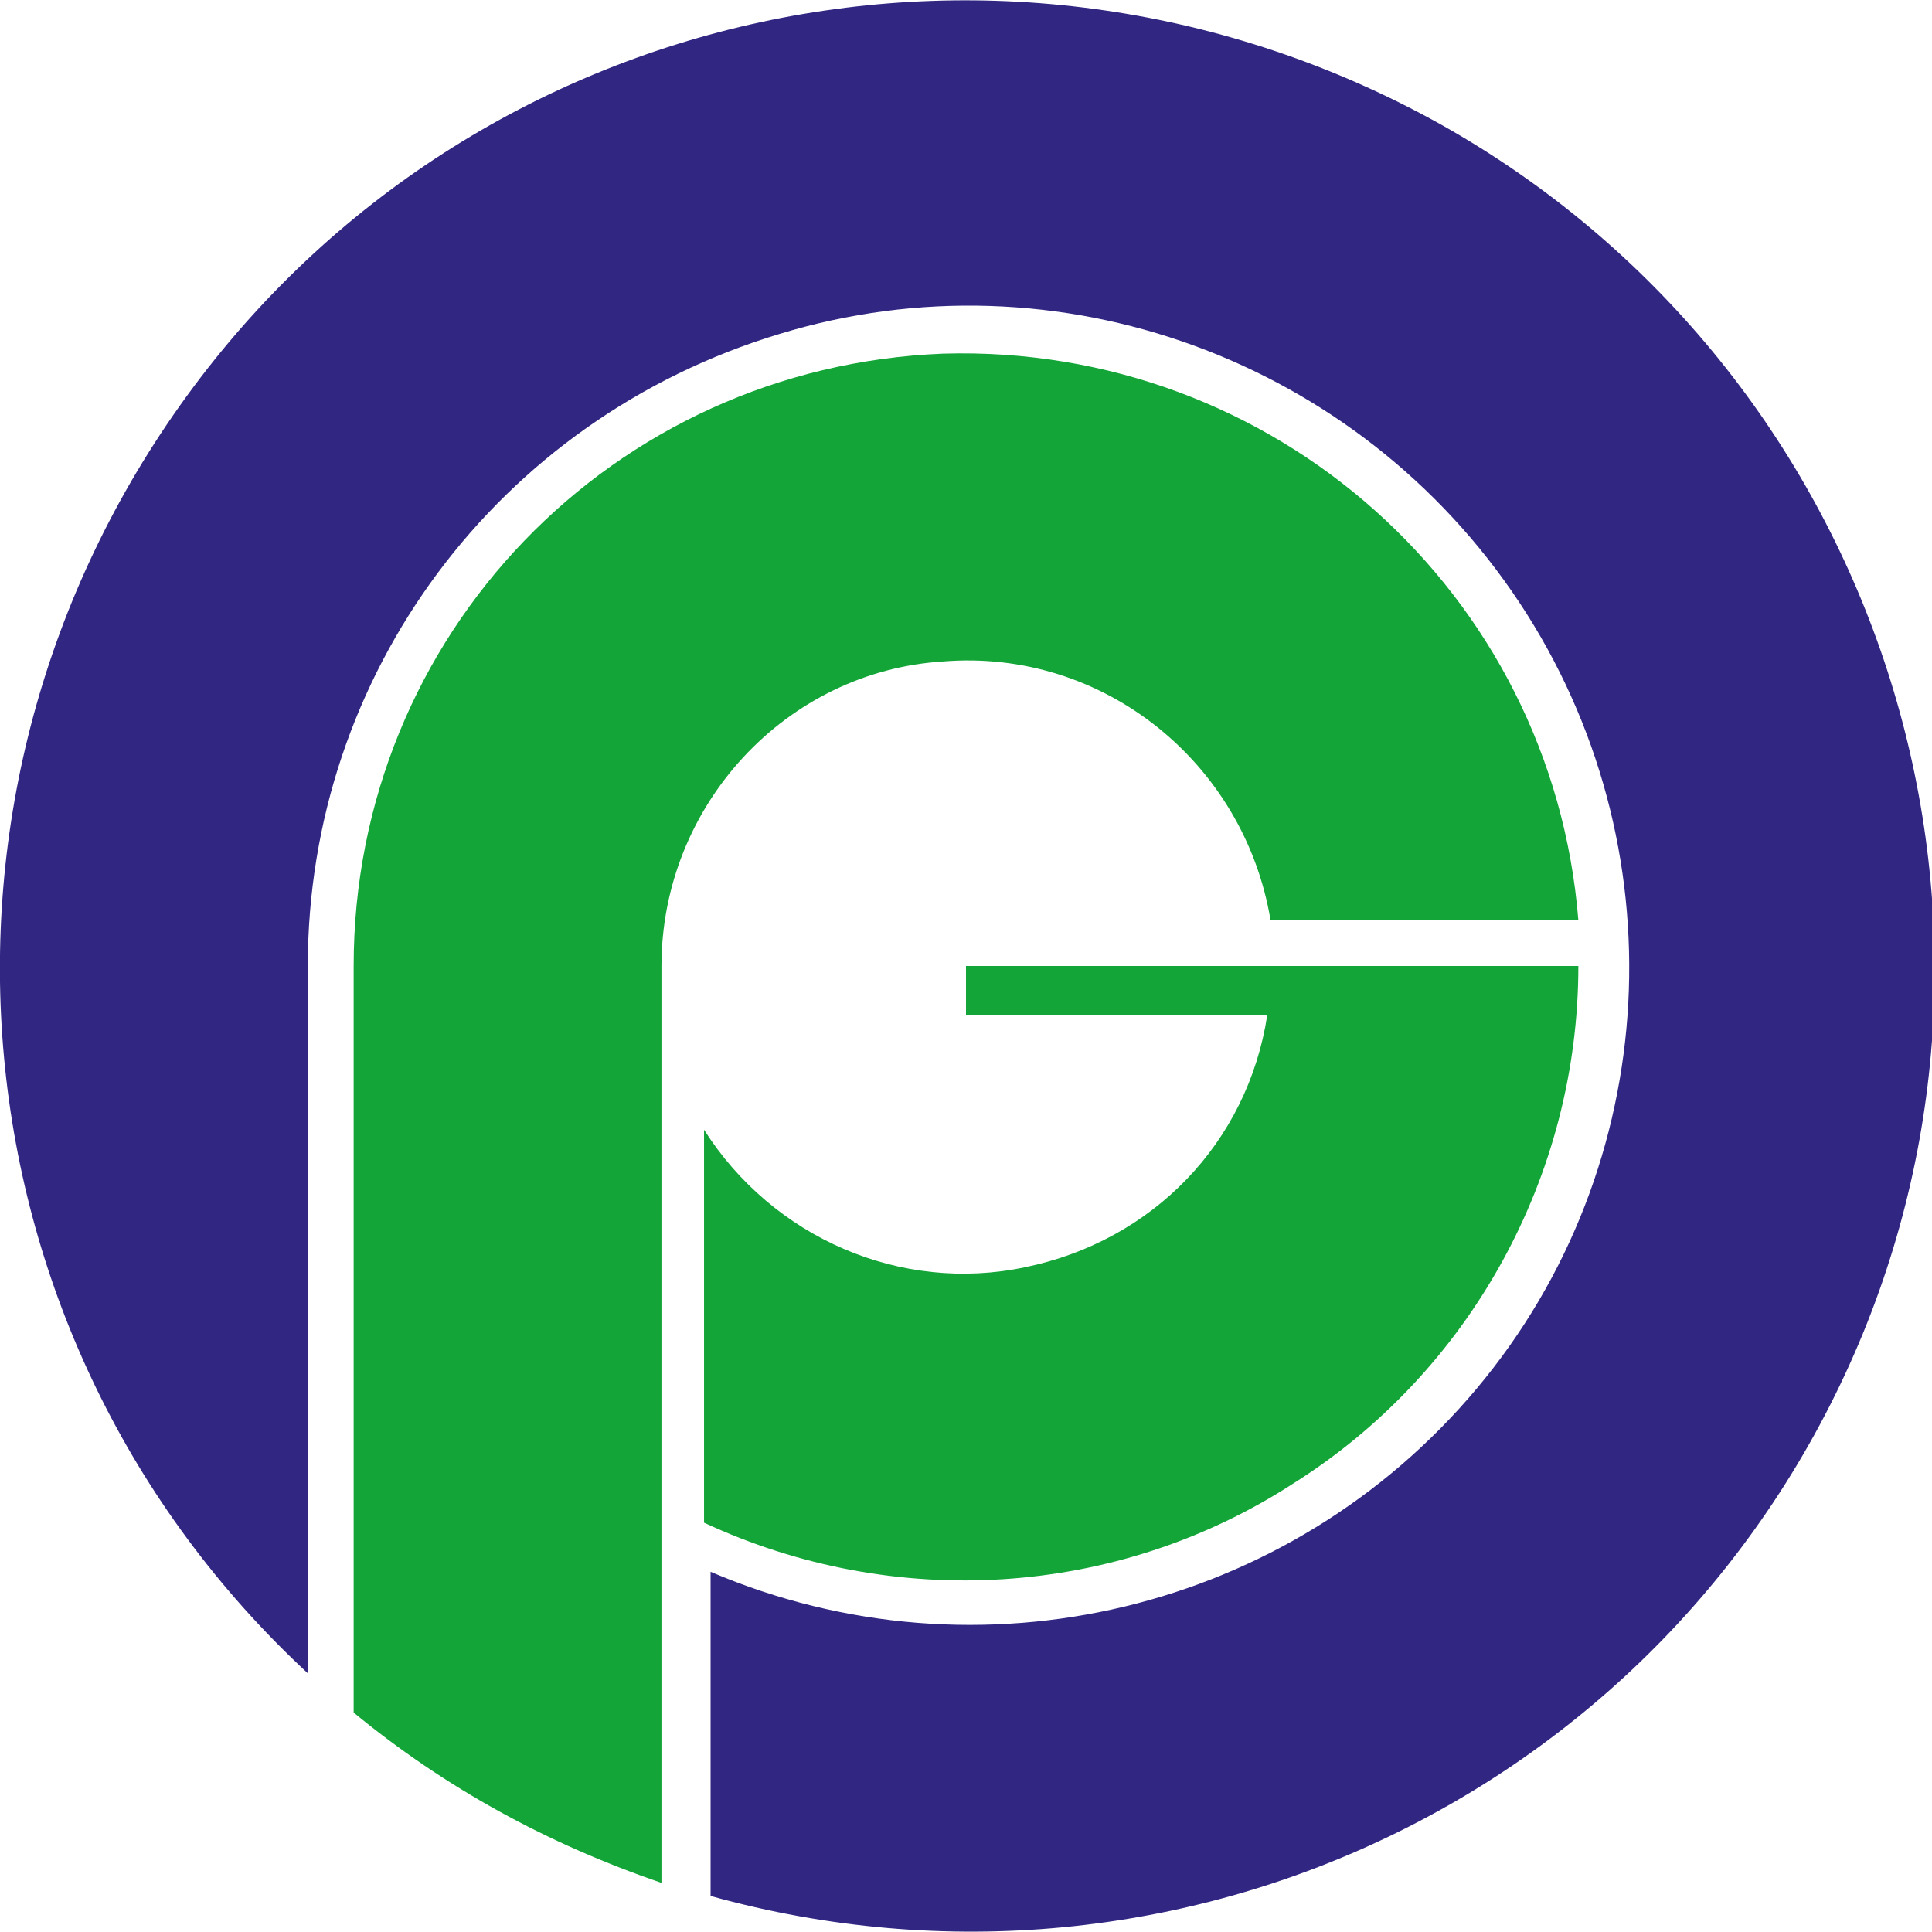
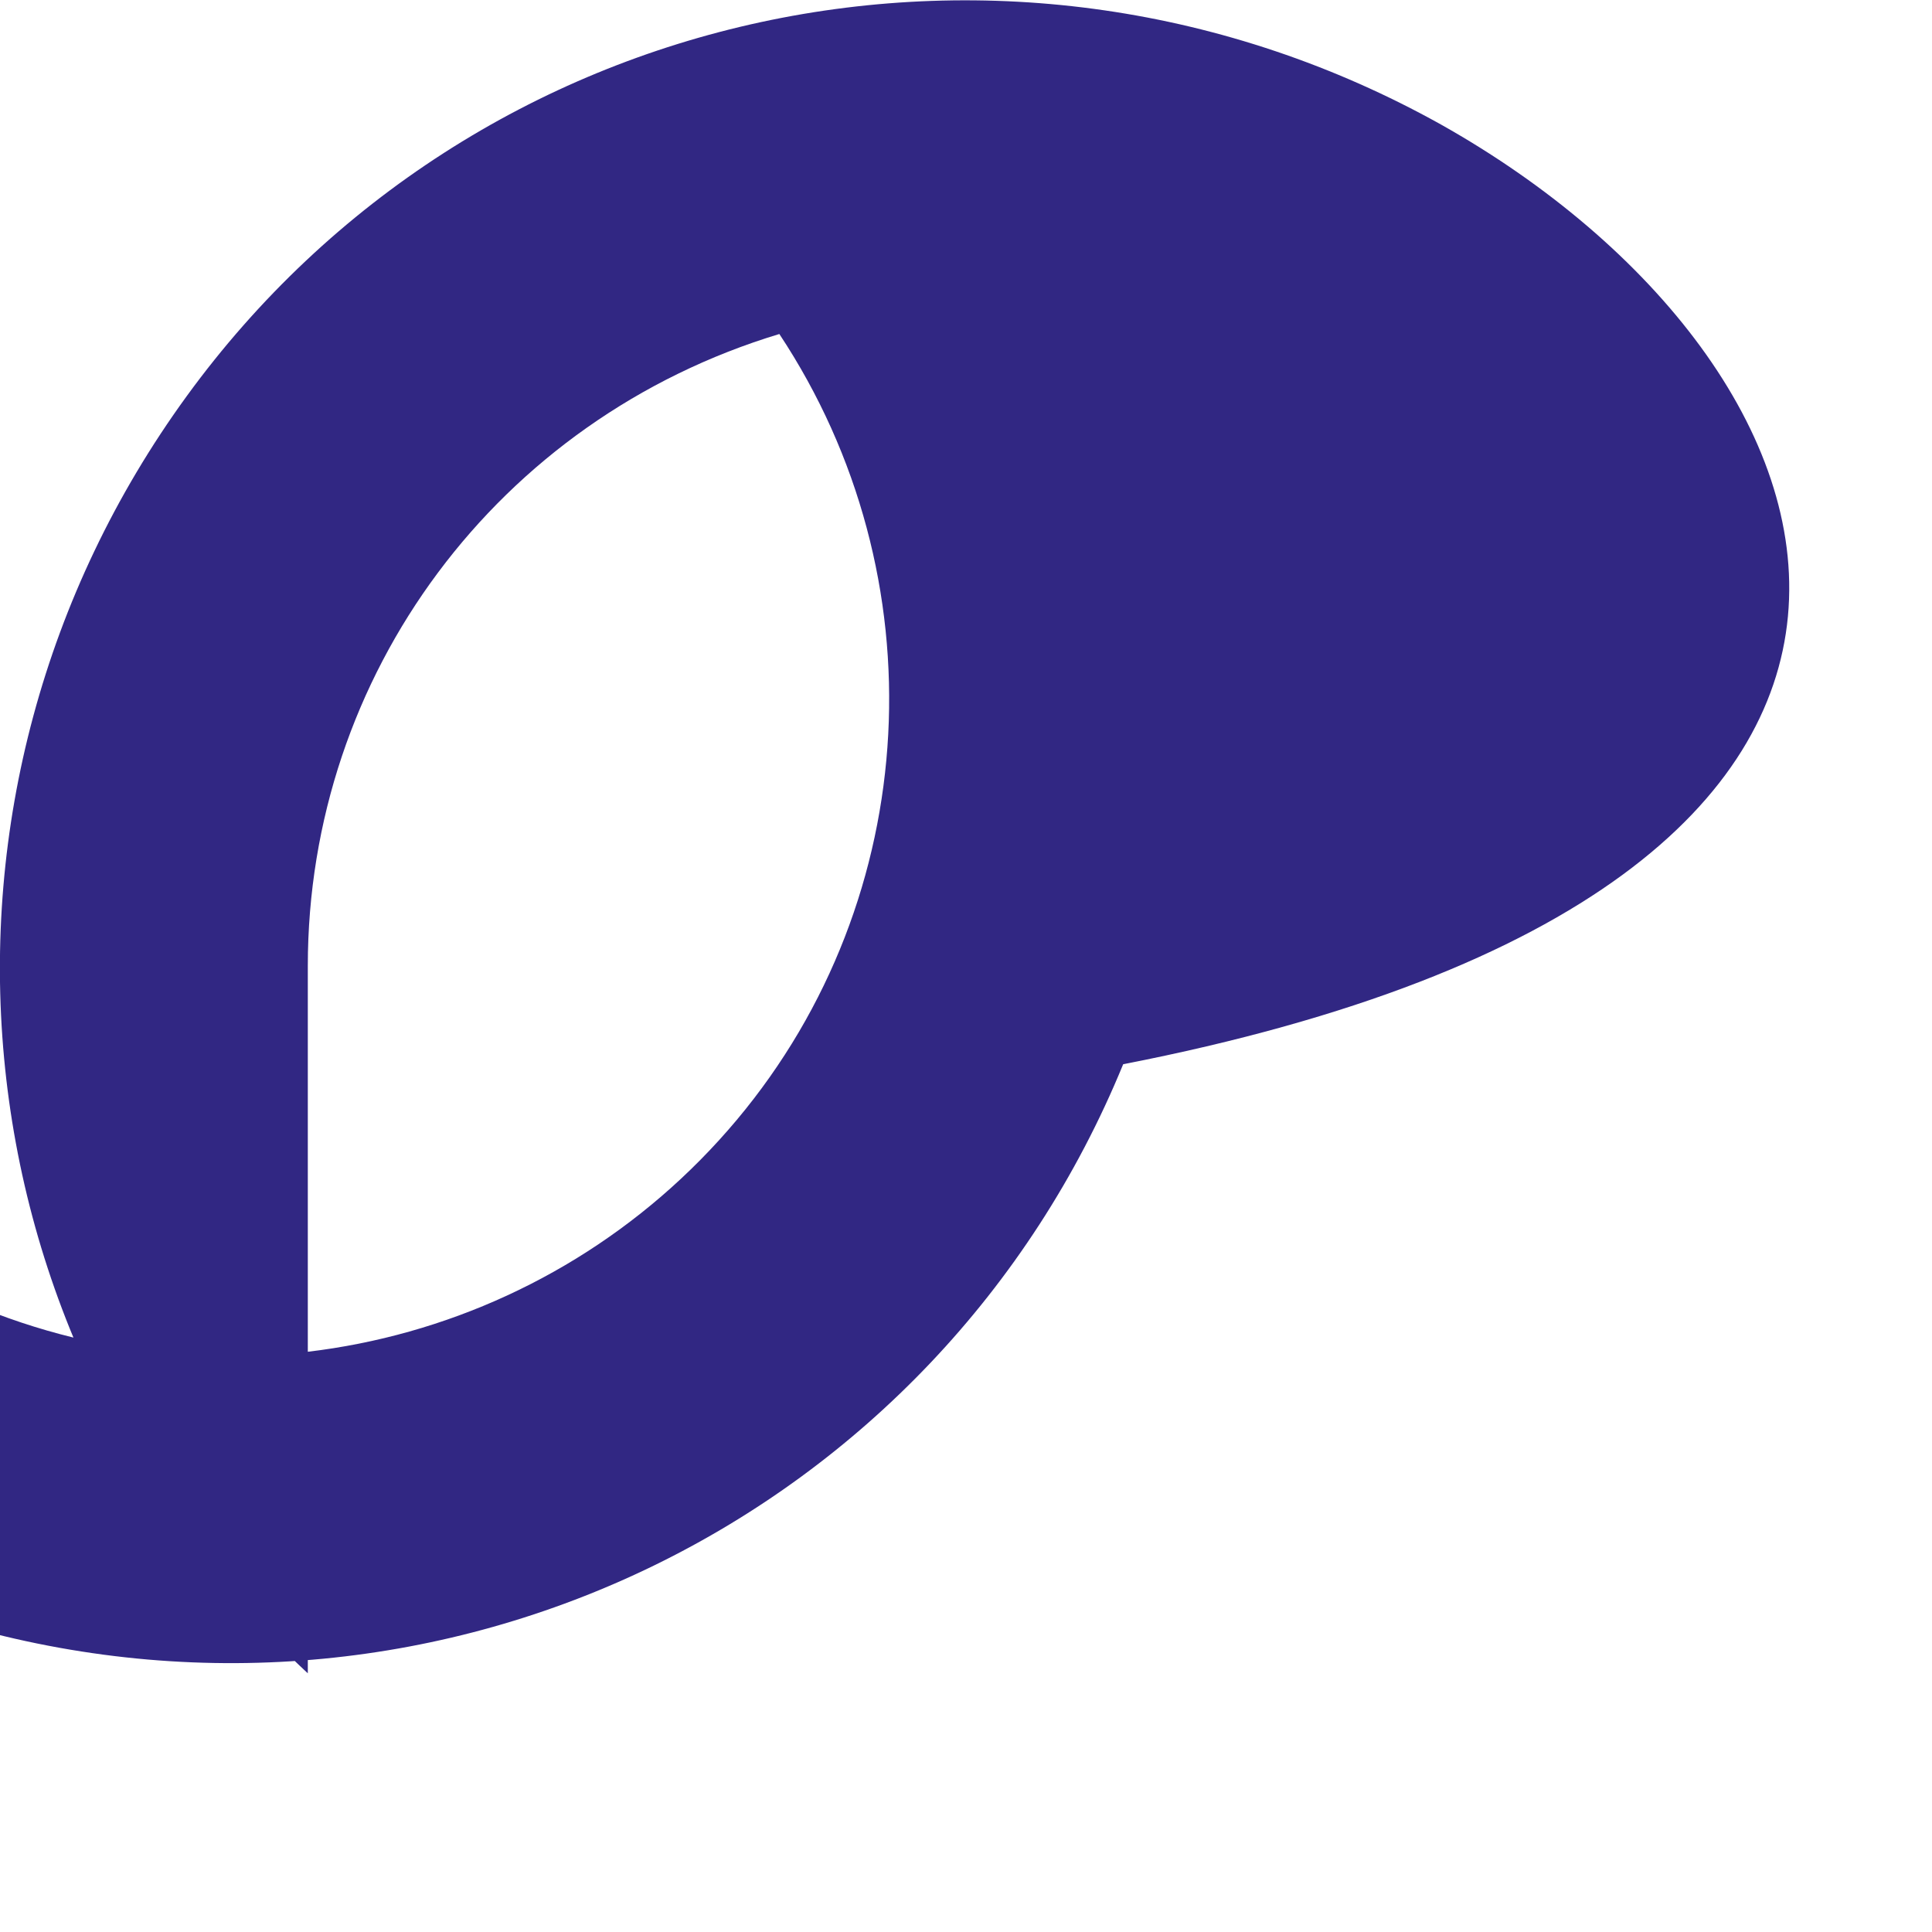
<svg xmlns="http://www.w3.org/2000/svg" version="1.0" id="Livello_1" x="0px" y="0px" viewBox="0 0 59 59" style="enable-background:new 0 0 59 59;" xml:space="preserve">
  <style type="text/css">
	.st0{fill-rule:evenodd;clip-rule:evenodd;fill:#13A538;}
	.st1{fill:#312783;}
</style>
-   <path class="st0" d="M29.5,31h9.2c-0.6,3.9-3.5,6.9-7.4,7.7c-3.8,0.8-7.7-0.9-9.8-4.2l0,12c5.8,2.7,12.6,2.3,18-1.2  c5.4-3.4,8.7-9.4,8.7-15.8l-18.7,0V31L29.5,31L29.5,31z" />
-   <path class="st0" d="M38.8,28.1h9.4c-0.8-10-9.3-17.6-19.4-17.3c-10.1,0.4-18,8.6-18,18.7v22.8c2.8,2.3,5.9,4,9.4,5.2l0-28  c0-4.9,3.8-9,8.6-9.3C33.7,19.8,38,23.3,38.8,28.1L38.8,28.1L38.8,28.1z" />
-   <path class="st1" d="M9.4,29.5c0-8.9,5.8-16.7,14.4-19.3c8.5-2.6,17.7,0.8,22.6,8.2c4.9,7.4,4.4,17.2-1.3,24  c-5.7,6.8-15.2,9.1-23.4,5.6l0,9.9c14.4,4,29.5-3.3,35.2-17.2C62.5,27,57,11.1,44,3.8C30.9-3.5,14.5,0,5.7,12.1  c-8.8,12.1-7.3,28.8,3.7,39V29.5L9.4,29.5z" />
+   <path class="st1" d="M9.4,29.5c0-8.9,5.8-16.7,14.4-19.3c4.9,7.4,4.4,17.2-1.3,24  c-5.7,6.8-15.2,9.1-23.4,5.6l0,9.9c14.4,4,29.5-3.3,35.2-17.2C62.5,27,57,11.1,44,3.8C30.9-3.5,14.5,0,5.7,12.1  c-8.8,12.1-7.3,28.8,3.7,39V29.5L9.4,29.5z" />
</svg>